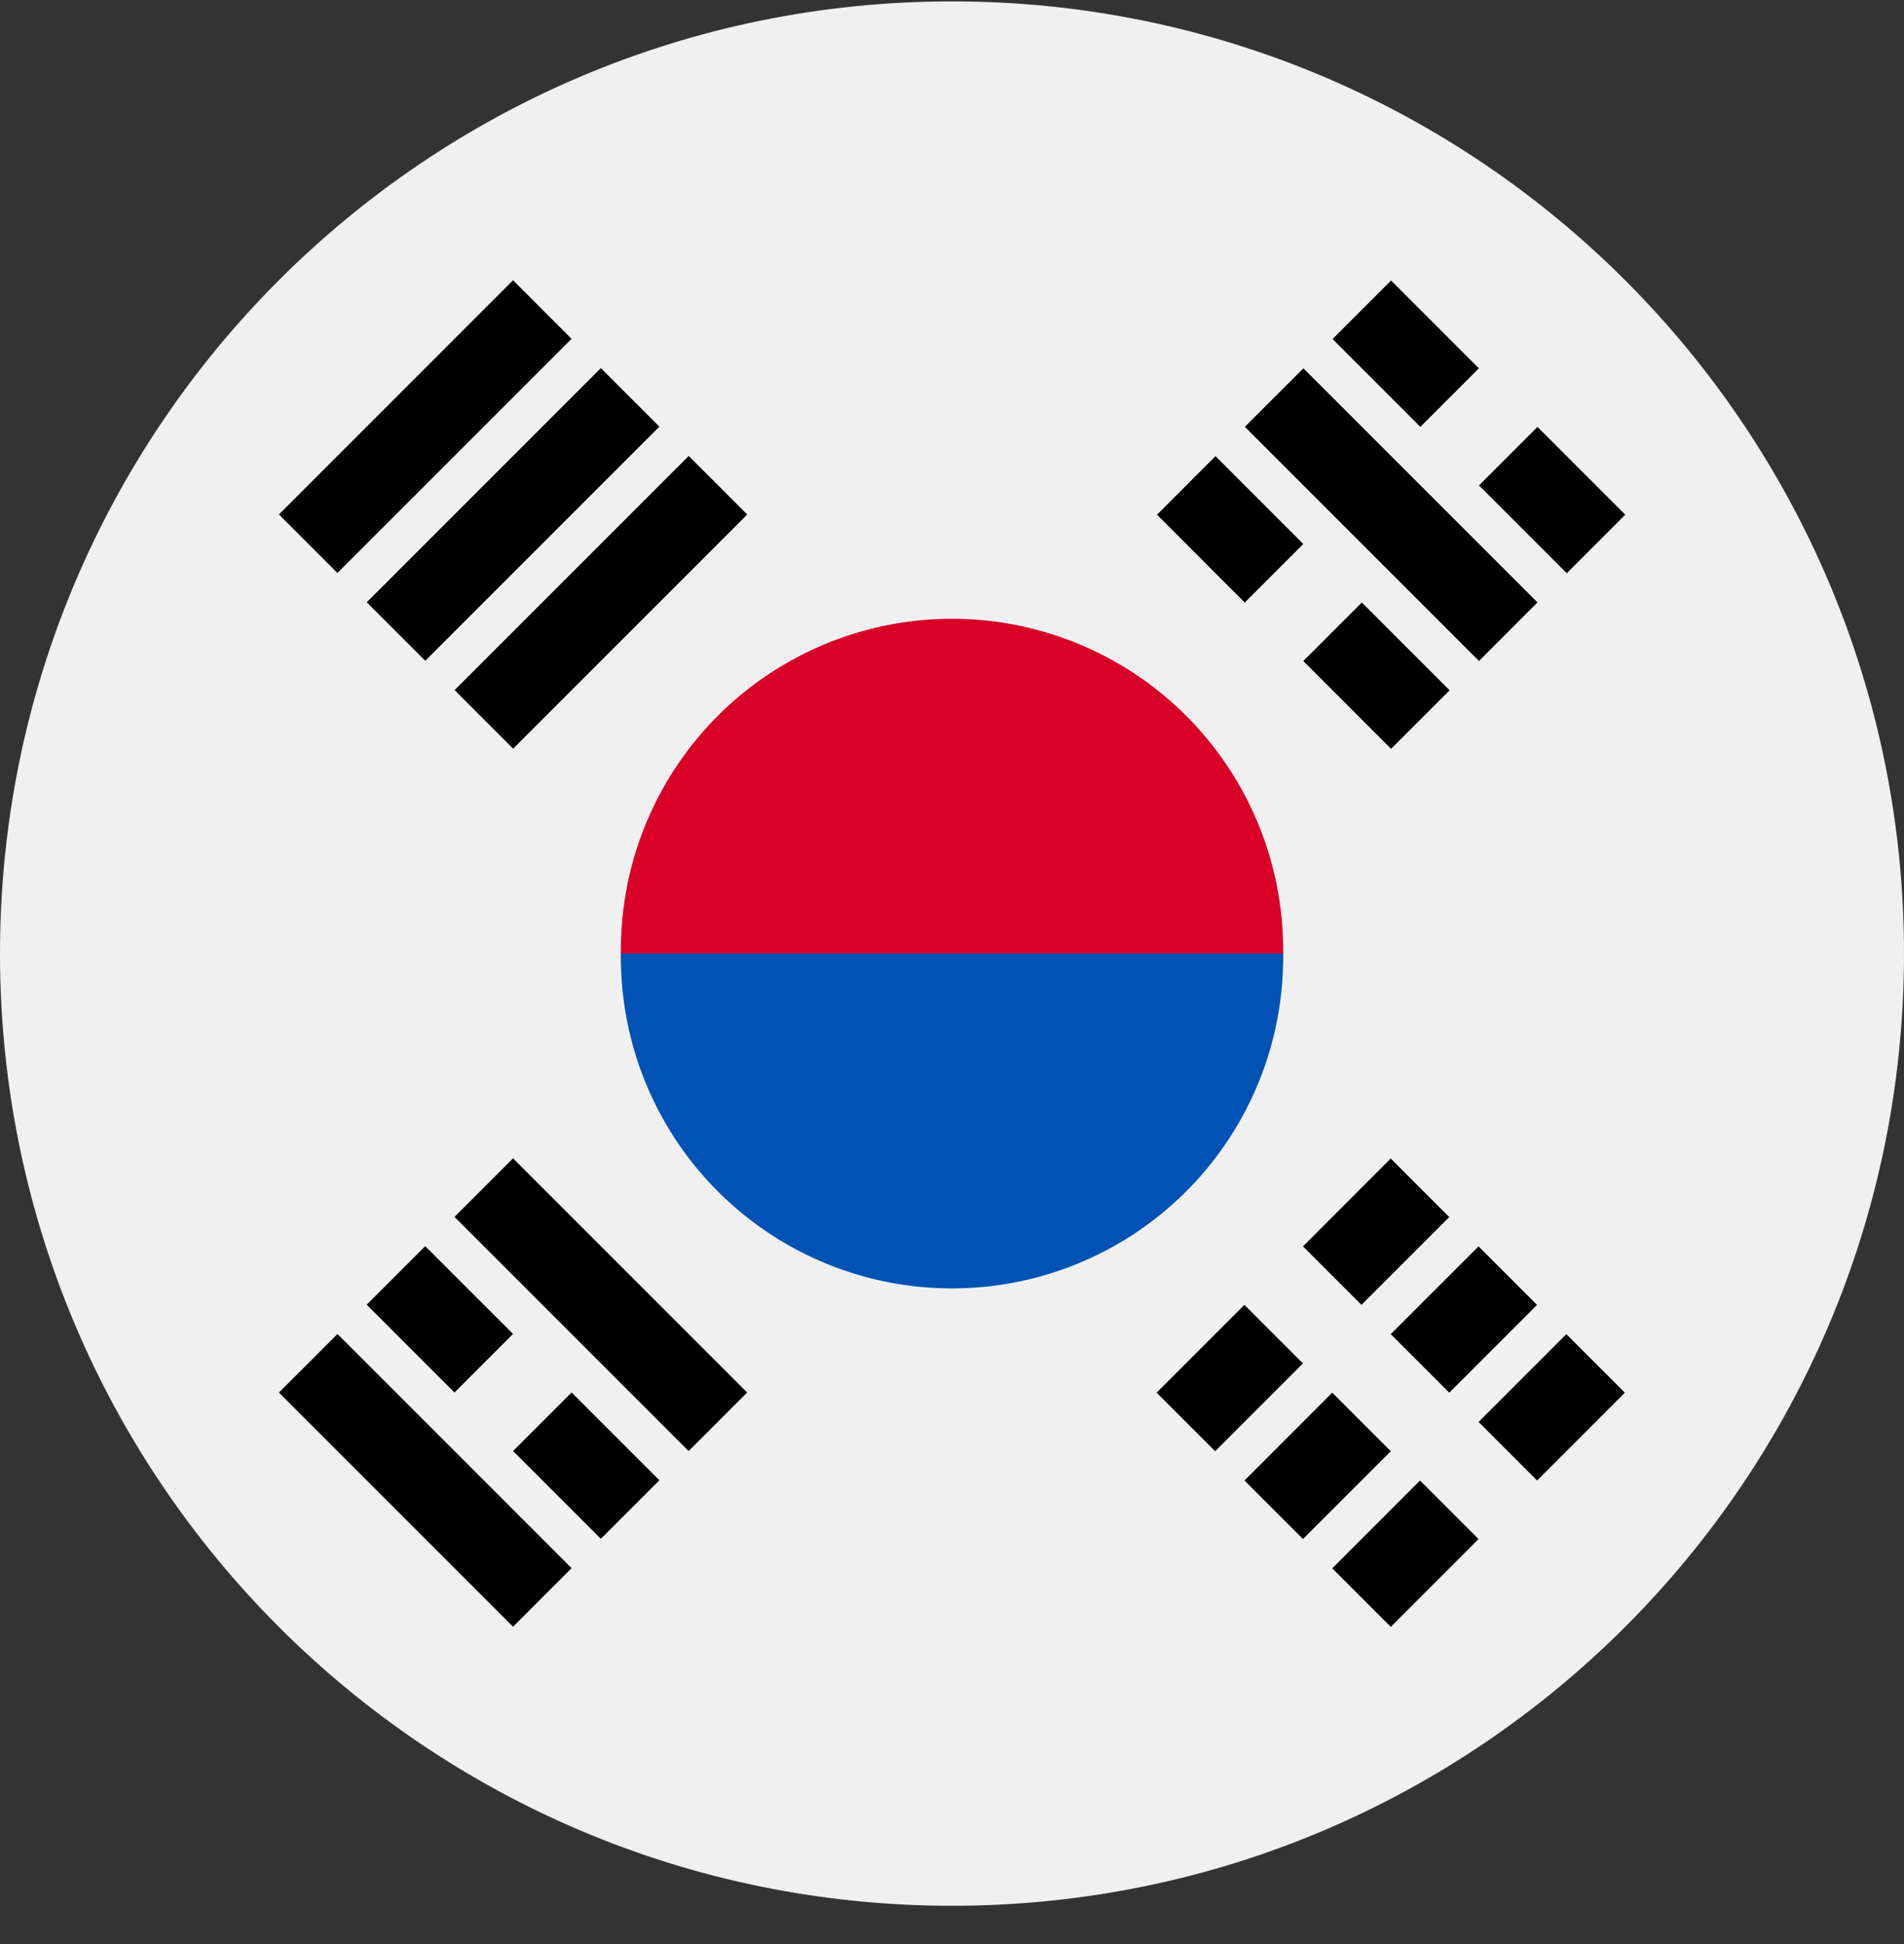
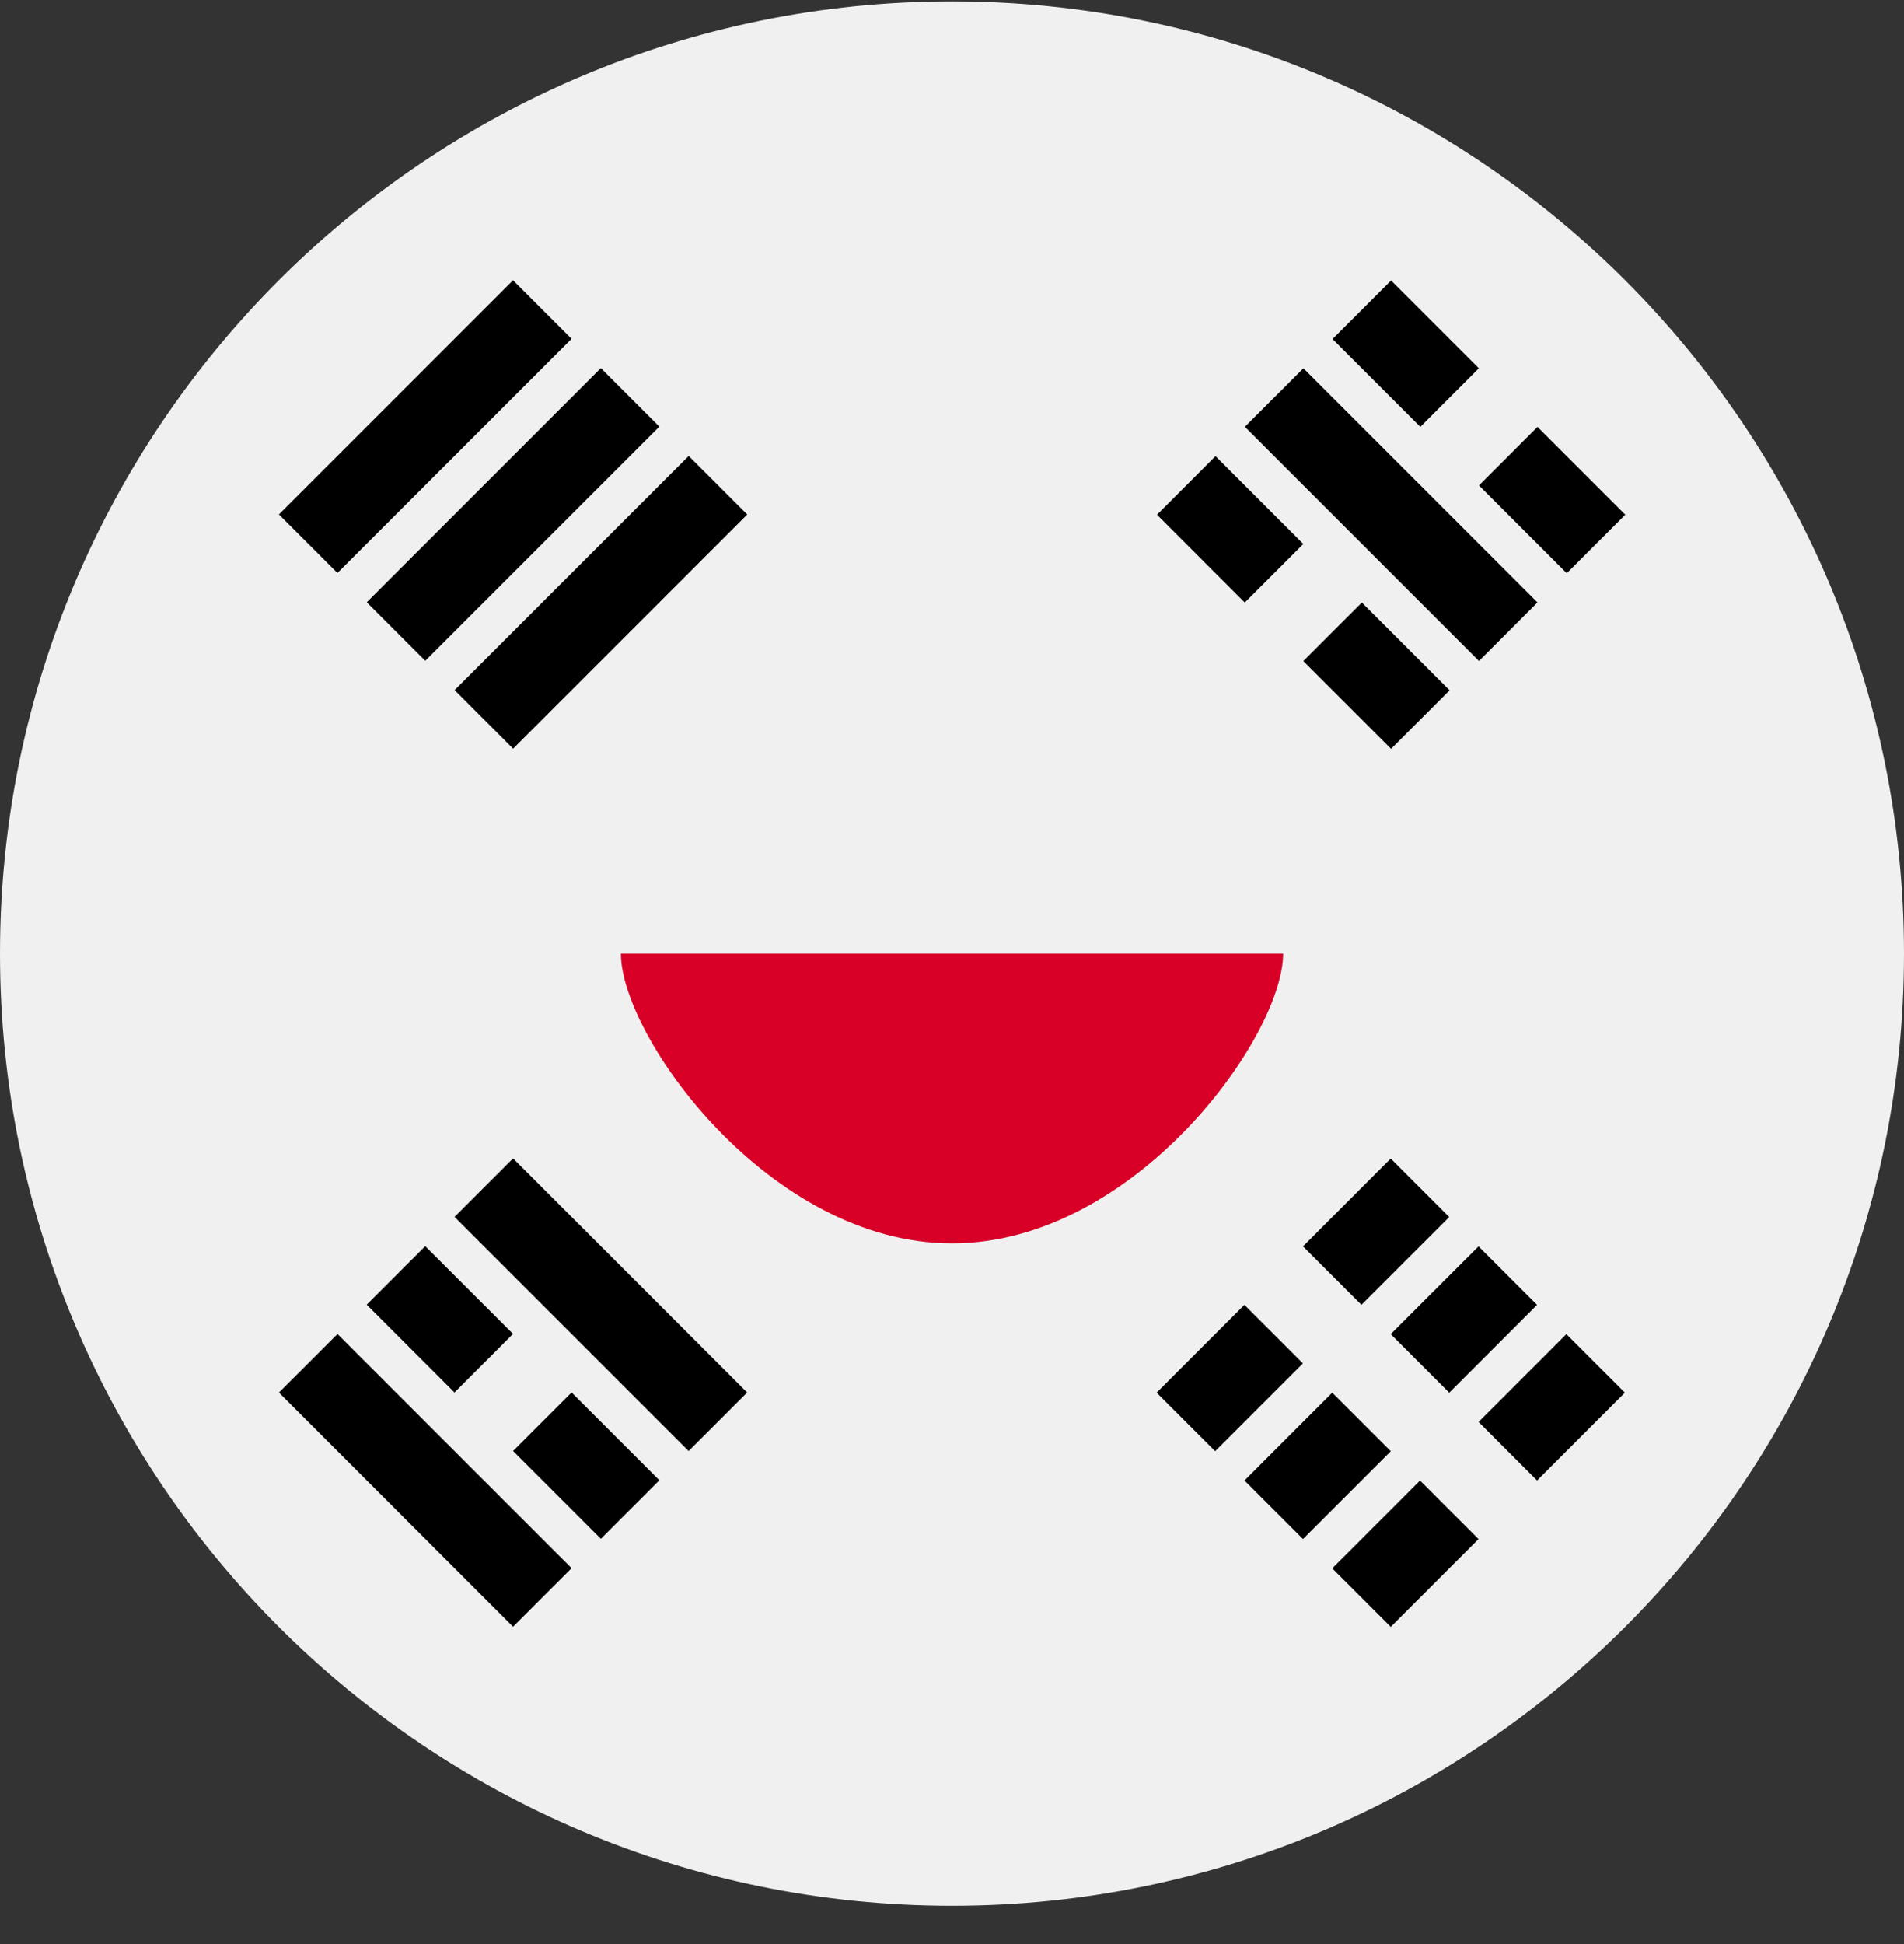
<svg xmlns="http://www.w3.org/2000/svg" width="48" height="49" fill="none">
  <rect width="100%" height="100%" fill="#333333" stroke="none" />
  <g clip-path="url(#a)">
    <path d="M24 48.035c13.255 0 24-10.745 24-24s-10.745-24-24-24-24 10.745-24 24 10.745 24 24 24Z" fill="#F0F0F0" />
-     <path d="M32.348 24.036c0 2.087-3.737 7.304-8.348 7.304-4.61 0-8.347-5.217-8.347-7.304a8.348 8.348 0 1 1 16.695 0Z" fill="#D80027" />
-     <path d="M32.348 24.035a8.348 8.348 0 1 1-16.695 0" fill="#0052B4" />
+     <path d="M32.348 24.036c0 2.087-3.737 7.304-8.348 7.304-4.61 0-8.347-5.217-8.347-7.304Z" fill="#D80027" />
    <path d="M32.848 31.415 35.06 29.2l1.475 1.476-2.213 2.213-1.475-1.475ZM29.158 35.102l2.213-2.213 1.476 1.476-2.213 2.213-1.476-1.476ZM37.275 35.84l2.213-2.213 1.475 1.475-2.213 2.214-1.475-1.476ZM33.586 39.53l2.213-2.214 1.475 1.476-2.213 2.213-1.475-1.476ZM35.06 33.628l2.214-2.213 1.475 1.475-2.213 2.213-1.475-1.475ZM31.373 37.316l2.213-2.214 1.476 1.476-2.214 2.213-1.475-1.475ZM37.285 16.66l-5.902-5.902 1.476-1.475 5.901 5.901-1.475 1.476ZM31.38 15.186l-2.212-2.213 1.475-1.476 2.213 2.214-1.475 1.475ZM35.07 18.875l-2.214-2.214 1.476-1.475 2.213 2.213-1.476 1.476ZM35.807 10.759l-2.213-2.213 1.475-1.476 2.213 2.213-1.475 1.476ZM39.498 14.448l-2.213-2.213 1.475-1.475 2.213 2.213-1.475 1.475ZM8.508 33.623l5.902 5.902-1.476 1.476-5.902-5.902 1.476-1.475ZM14.41 35.097l2.213 2.213-1.475 1.475-2.213-2.213 1.475-1.475ZM10.72 31.41l2.214 2.212-1.476 1.476-2.213-2.213 1.476-1.476ZM12.934 29.196l5.902 5.902-1.476 1.476-5.902-5.902 1.476-1.476ZM14.41 8.54l-5.903 5.902-1.475-1.476 5.902-5.902 1.475 1.476ZM16.623 10.753l-5.902 5.902-1.475-1.475 5.902-5.902 1.475 1.475ZM18.838 12.968l-5.902 5.902-1.475-1.476 5.902-5.902 1.475 1.476Z" fill="#000" />
  </g>
  <defs>
    <clipPath id="a">
      <path fill="#fff" transform="translate(0 .035)" d="M0 0h48v48H0z" />
    </clipPath>
  </defs>
</svg>